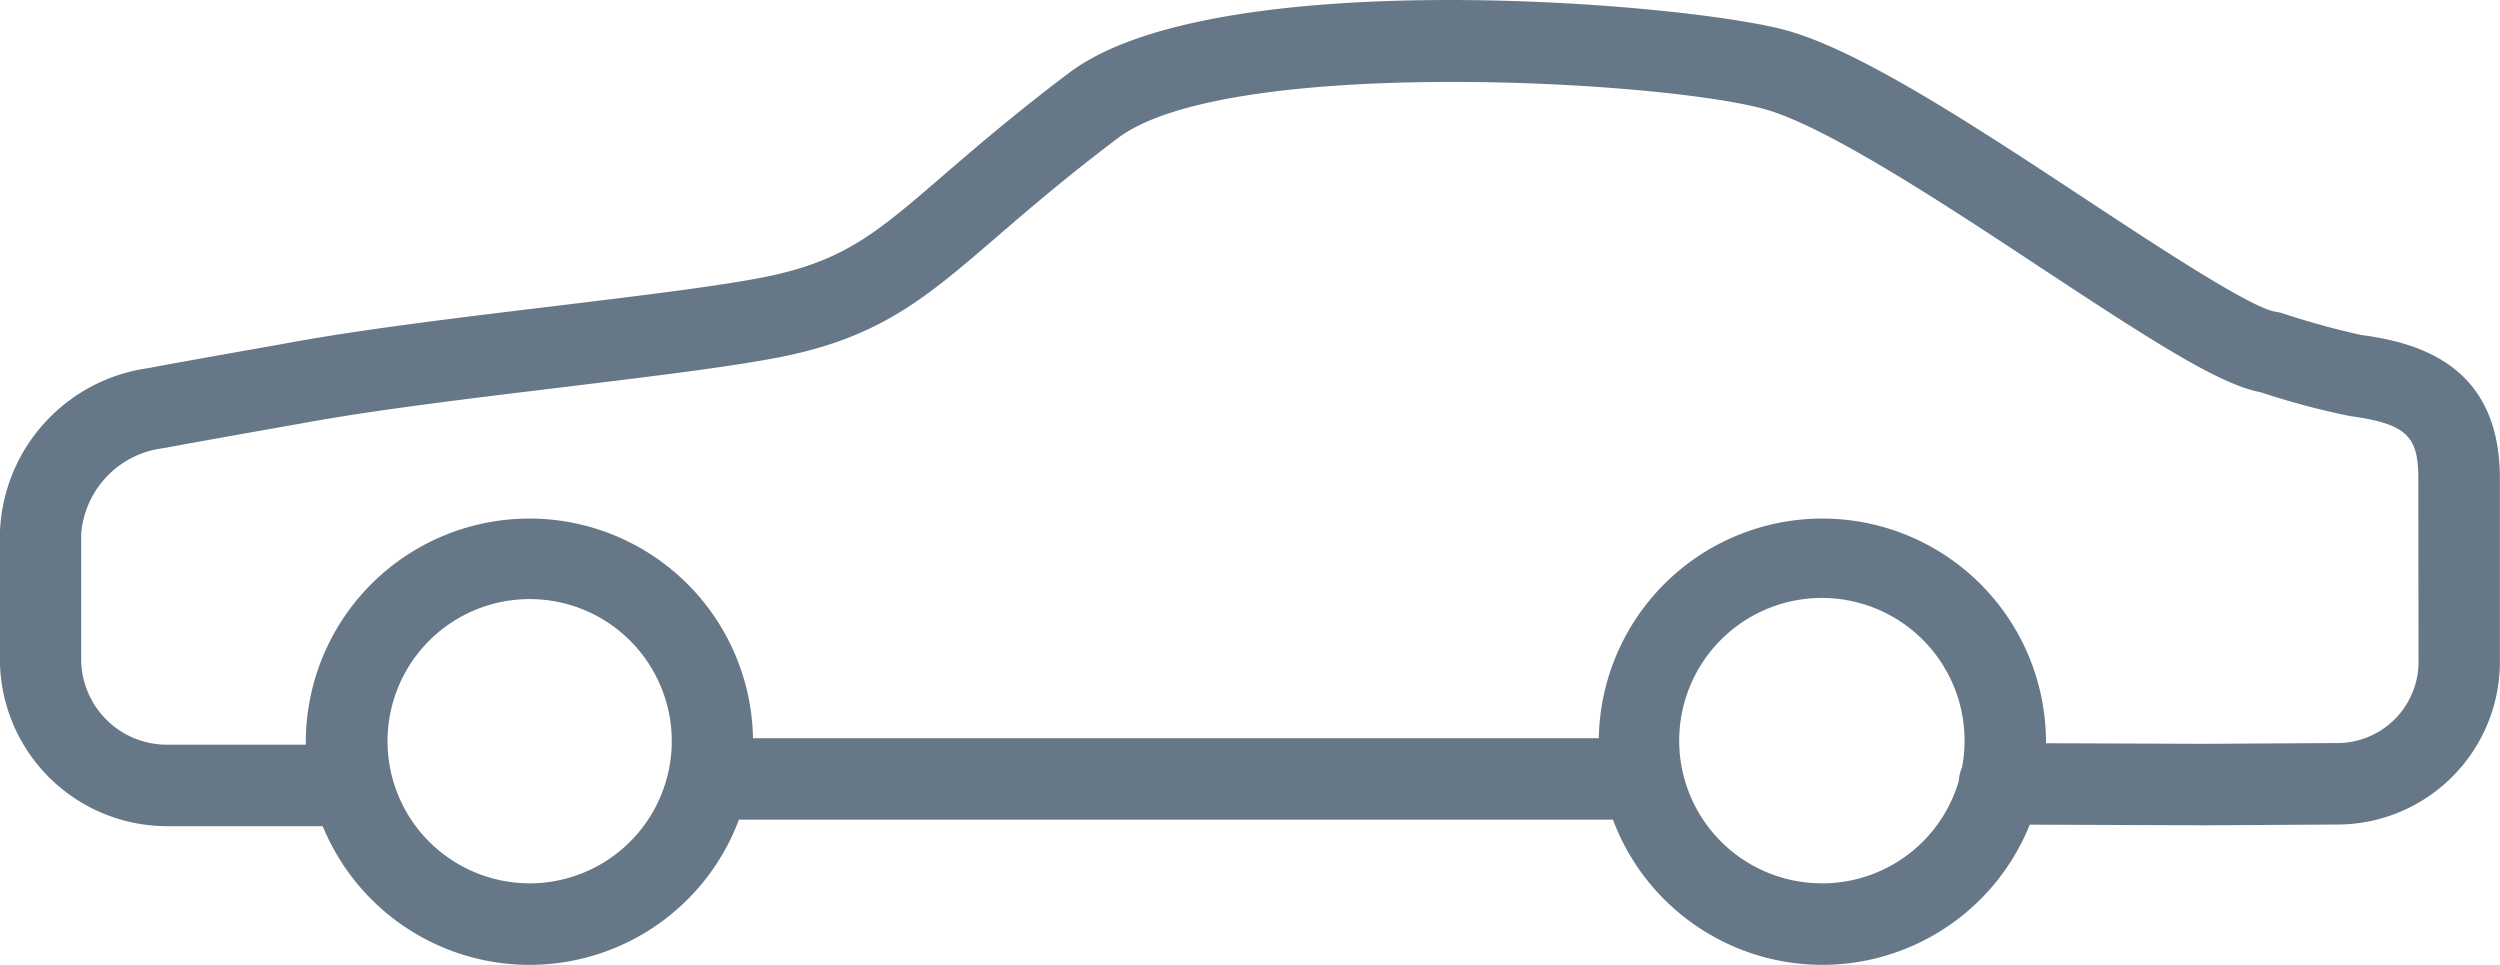
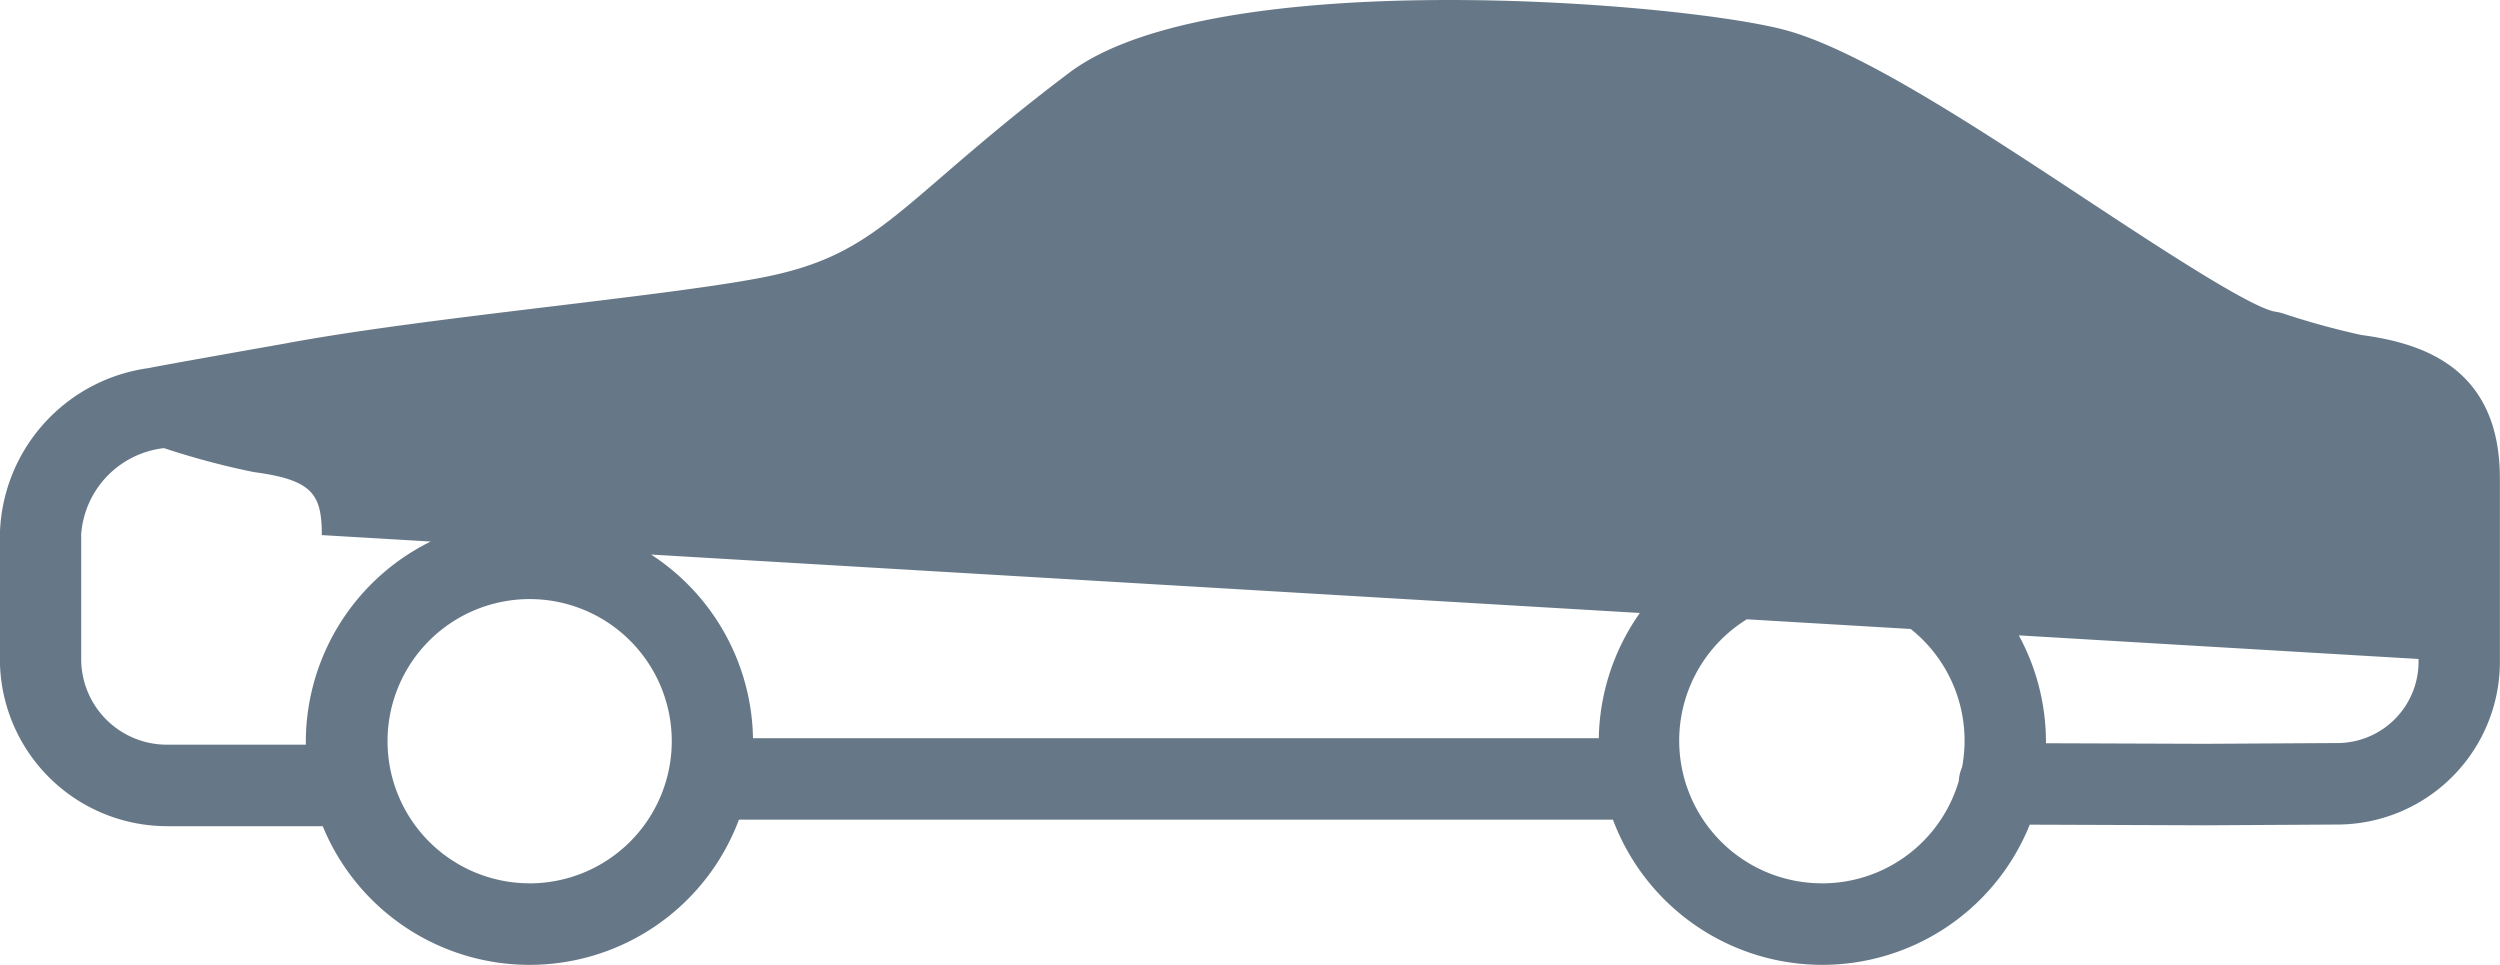
<svg xmlns="http://www.w3.org/2000/svg" width="66.109" height="25.515" viewBox="0 0 66.109 25.515">
-   <path d="M220.527,432.125a20.679,20.679,0,0,1-2.079-.573,1.218,1.218,0,0,0-.186-.042c-.643-.092-3.165-1.754-5.006-2.967-2.933-1.933-5.967-3.932-7.928-4.473-2.649-.731-15.113-1.783-18.966,1.121-1.445,1.089-2.5,2-3.341,2.724-1.7,1.468-2.556,2.2-4.484,2.63-1.158.256-3.422.53-5.819.82-2.541.307-5.169.625-7.089.986-.126.022-3.1.547-3.62.651a4.551,4.551,0,0,0-3.924,4.387v3.306a4.424,4.424,0,0,0,4.419,4.419h4.118a5.912,5.912,0,0,0,11.006-.172h23.112a5.912,5.912,0,0,0,11.022.132l4.654.017,3.45-.02a4.307,4.307,0,0,0,4.328-4.378v-4.765C224.2,432.958,222.1,432.335,220.527,432.125Zm-48.433,14.5a3.758,3.758,0,1,1,3.758-3.758A3.762,3.762,0,0,1,172.093,446.626Zm34.186,0a3.773,3.773,0,1,1,3.692-3.069,1.065,1.065,0,0,0-.087.364A3.763,3.763,0,0,1,206.279,446.626Zm15.762-5.932a2.151,2.151,0,0,1-2.179,2.223l-3.447.02-4.225-.015c0-.018,0-.035,0-.053a5.913,5.913,0,0,0-11.825-.081H178a5.913,5.913,0,0,0-11.825.081c0,.03,0,.06,0,.091h-3.676a2.266,2.266,0,0,1-2.264-2.264v-3.306a2.476,2.476,0,0,1,2.189-2.272c.5-.1,3.543-.637,3.585-.644,1.862-.349,4.455-.663,6.962-.966,2.45-.3,4.765-.577,6.024-.855,2.458-.542,3.639-1.561,5.427-3.1.821-.708,1.842-1.589,3.23-2.635,2.868-2.162,14.3-1.537,17.095-.765,1.633.451,4.784,2.527,7.316,4.2,2.955,1.947,4.719,3.084,5.8,3.286a20.624,20.624,0,0,0,2.374.633c1.552.207,1.8.579,1.8,1.667Z" transform="translate(-158.088 -423.267)" fill="#667887" />
+   <path d="M220.527,432.125a20.679,20.679,0,0,1-2.079-.573,1.218,1.218,0,0,0-.186-.042c-.643-.092-3.165-1.754-5.006-2.967-2.933-1.933-5.967-3.932-7.928-4.473-2.649-.731-15.113-1.783-18.966,1.121-1.445,1.089-2.5,2-3.341,2.724-1.7,1.468-2.556,2.2-4.484,2.63-1.158.256-3.422.53-5.819.82-2.541.307-5.169.625-7.089.986-.126.022-3.1.547-3.62.651a4.551,4.551,0,0,0-3.924,4.387v3.306a4.424,4.424,0,0,0,4.419,4.419h4.118a5.912,5.912,0,0,0,11.006-.172h23.112a5.912,5.912,0,0,0,11.022.132l4.654.017,3.45-.02a4.307,4.307,0,0,0,4.328-4.378v-4.765C224.2,432.958,222.1,432.335,220.527,432.125Zm-48.433,14.5a3.758,3.758,0,1,1,3.758-3.758A3.762,3.762,0,0,1,172.093,446.626Zm34.186,0a3.773,3.773,0,1,1,3.692-3.069,1.065,1.065,0,0,0-.087.364A3.763,3.763,0,0,1,206.279,446.626Zm15.762-5.932a2.151,2.151,0,0,1-2.179,2.223l-3.447.02-4.225-.015c0-.018,0-.035,0-.053a5.913,5.913,0,0,0-11.825-.081H178a5.913,5.913,0,0,0-11.825.081c0,.03,0,.06,0,.091h-3.676a2.266,2.266,0,0,1-2.264-2.264v-3.306a2.476,2.476,0,0,1,2.189-2.272a20.624,20.624,0,0,0,2.374.633c1.552.207,1.8.579,1.8,1.667Z" transform="translate(-158.088 -423.267)" fill="#667887" />
</svg>